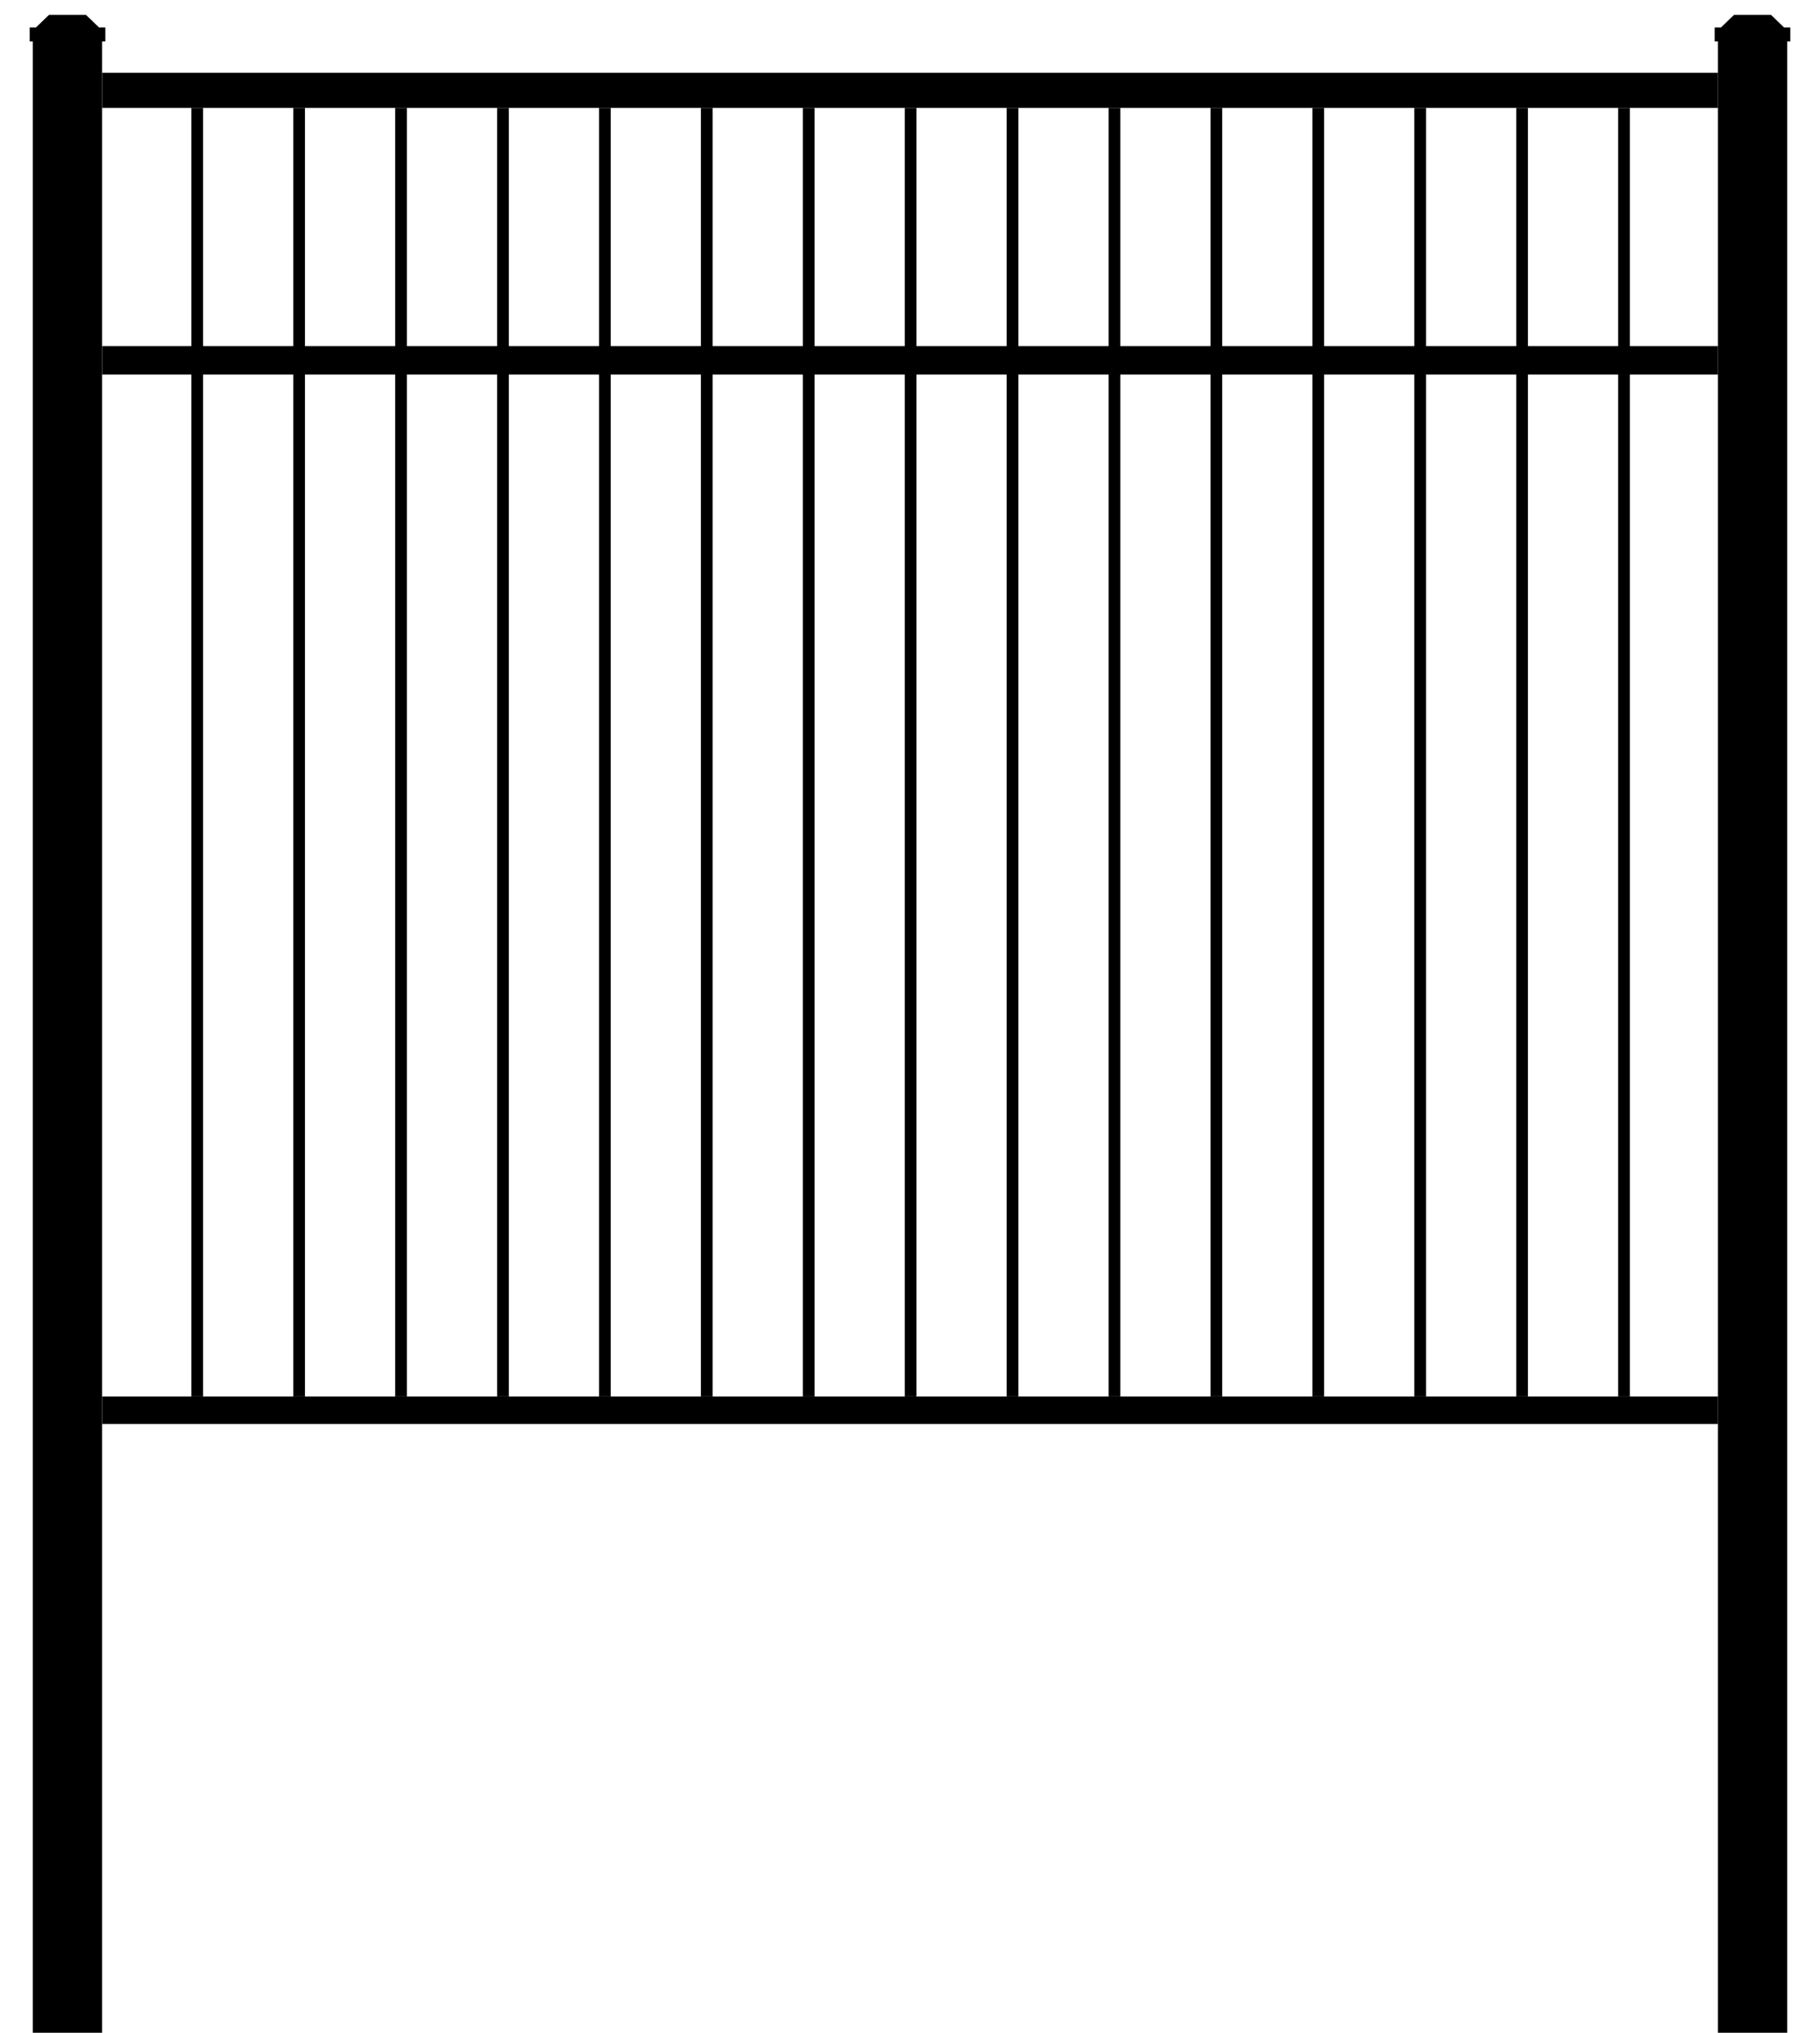
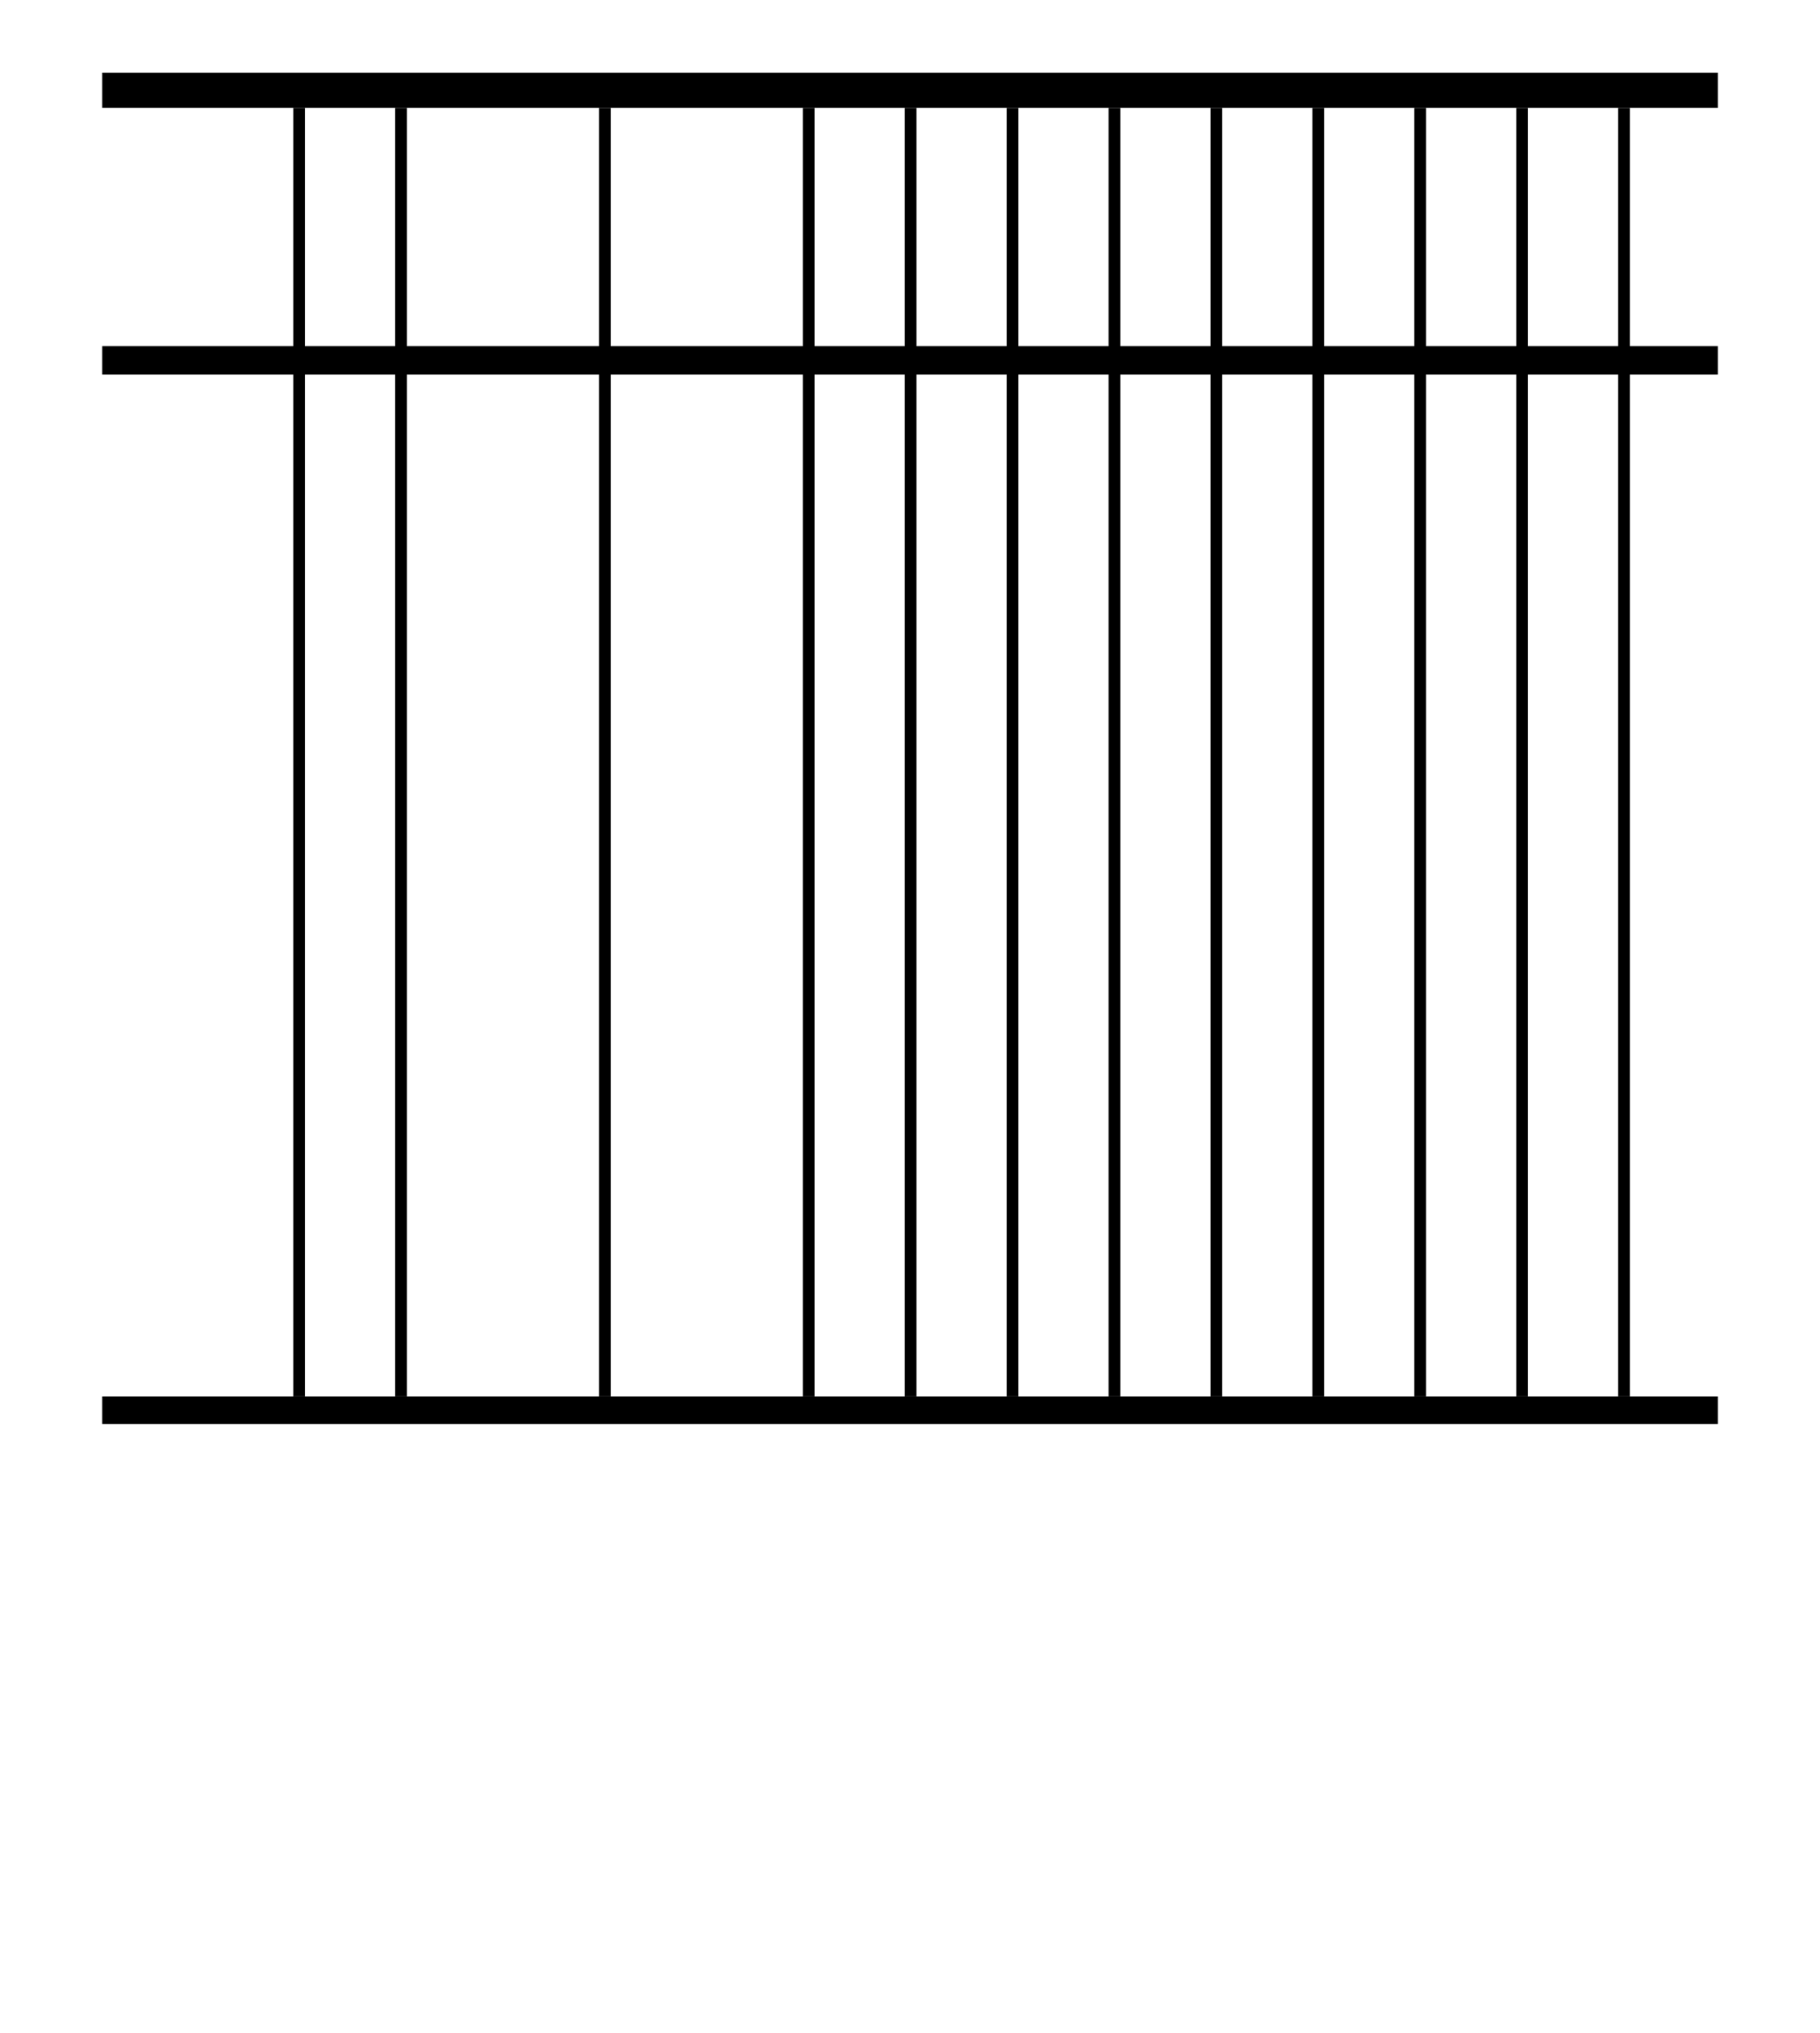
<svg xmlns="http://www.w3.org/2000/svg" viewBox="0 0 540 603">
  <defs>
    <style>
      .cls-1 {
        fill: none;
      }
    </style>
  </defs>
  <g id="Artboard_Frames" data-name="Artboard Frames">
    <rect class="cls-1" width="540" height="603" />
  </g>
  <g id="Fencing">
    <g>
-       <polyline points="9.74 603 9.74 12.28 8.8 12.28 8.8 8.14 10.67 8.14 14.55 4.4 25.5 4.4 29.37 8.14 31.24 8.14 31.24 12.28 30.3 12.28 30.3 603" />
-       <polyline points="509.7 603 509.7 12.28 508.76 12.28 508.76 8.14 510.63 8.14 514.5 4.4 525.45 4.4 529.33 8.14 531.2 8.14 531.2 12.28 530.26 12.28 530.26 603" />
      <rect x="30.33" y="414.26" width="479.36" height="8.15" />
      <g>
-         <rect x="56.77" y="32.03" width="3.47" height="382.23" />
        <rect x="87.01" y="32.03" width="3.47" height="382.23" />
        <rect x="117.25" y="32.03" width="3.47" height="382.23" />
-         <rect x="147.49" y="32.03" width="3.47" height="382.23" />
        <rect x="177.73" y="32.03" width="3.47" height="382.23" />
-         <rect x="207.96" y="32.03" width="3.47" height="382.23" />
        <rect x="238.2" y="32.03" width="3.47" height="382.23" />
        <rect x="268.44" y="32.03" width="3.47" height="382.23" />
        <rect x="298.68" y="32.03" width="3.47" height="382.23" />
        <rect x="328.92" y="32.03" width="3.47" height="382.23" />
        <rect x="359.16" y="32.03" width="3.47" height="382.23" />
        <rect x="389.39" y="32.03" width="3.47" height="382.23" />
        <rect x="419.63" y="32.03" width="3.47" height="382.23" />
        <rect x="449.87" y="32.03" width="3.47" height="382.23" />
        <rect x="480.11" y="32.03" width="3.47" height="382.23" />
      </g>
      <rect x="30.33" y="102.68" width="479.36" height="8.43" />
      <rect x="30.33" y="21.59" width="479.36" height="10.43" />
    </g>
  </g>
</svg>